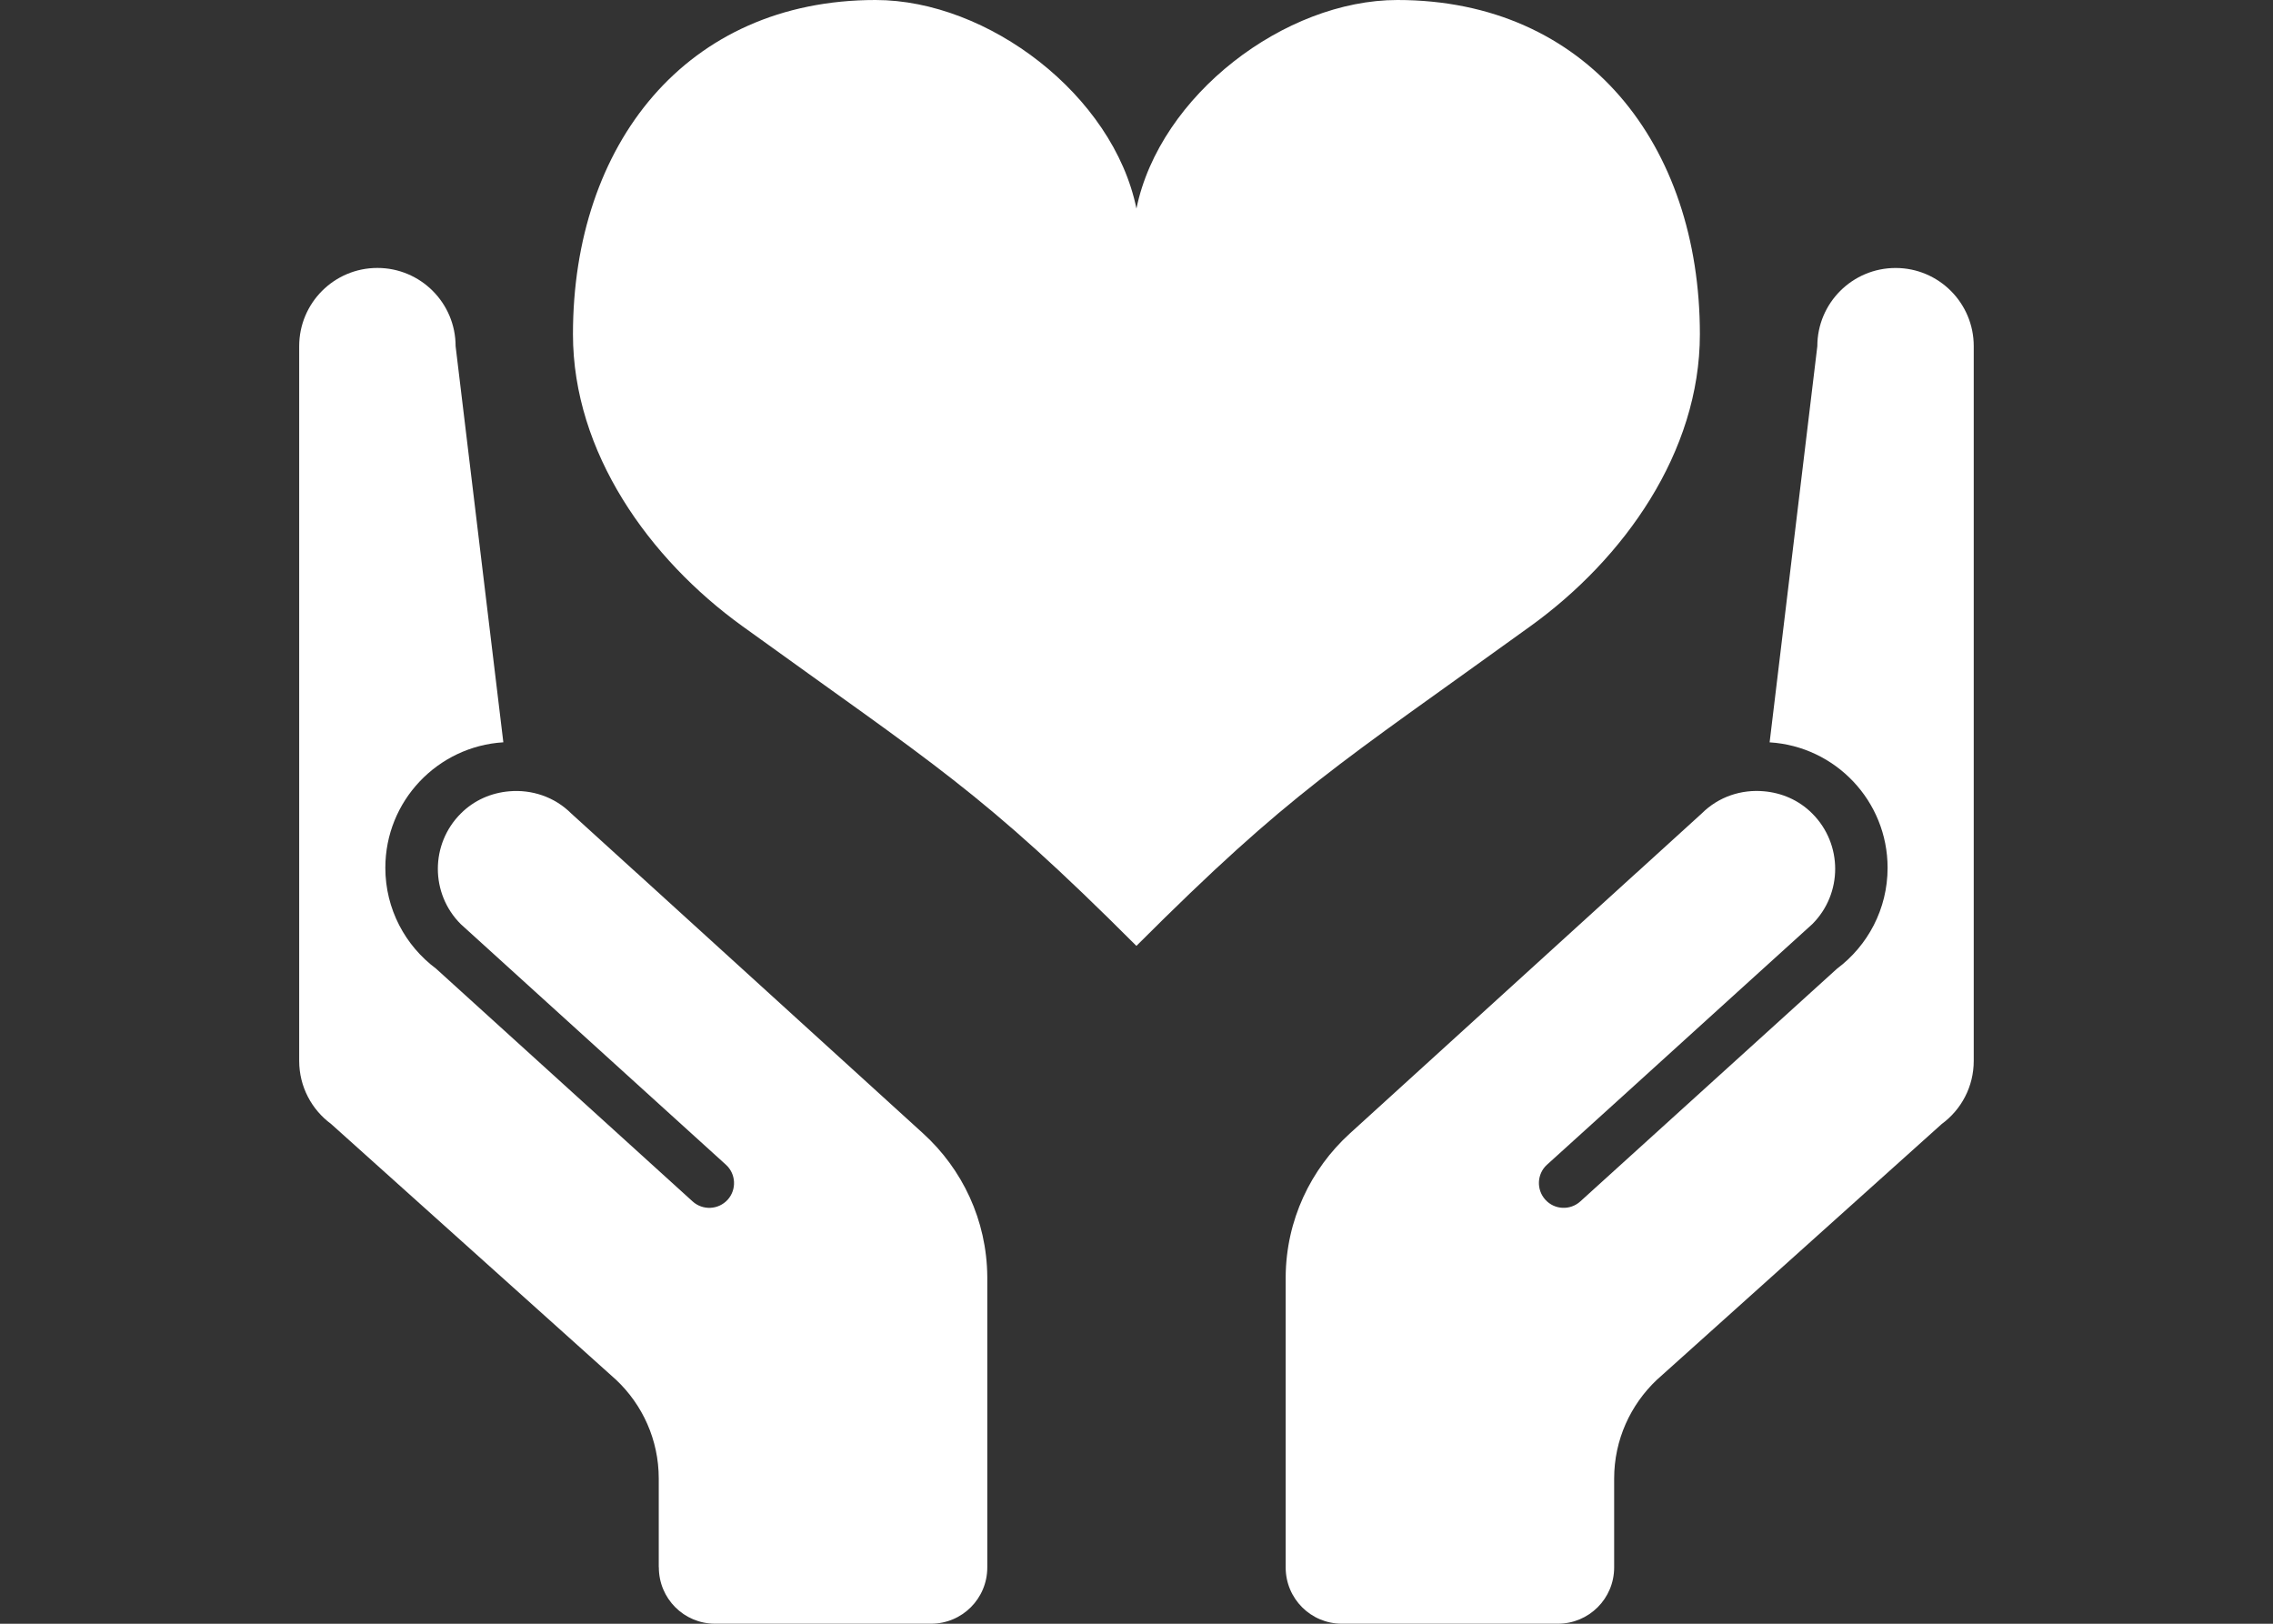
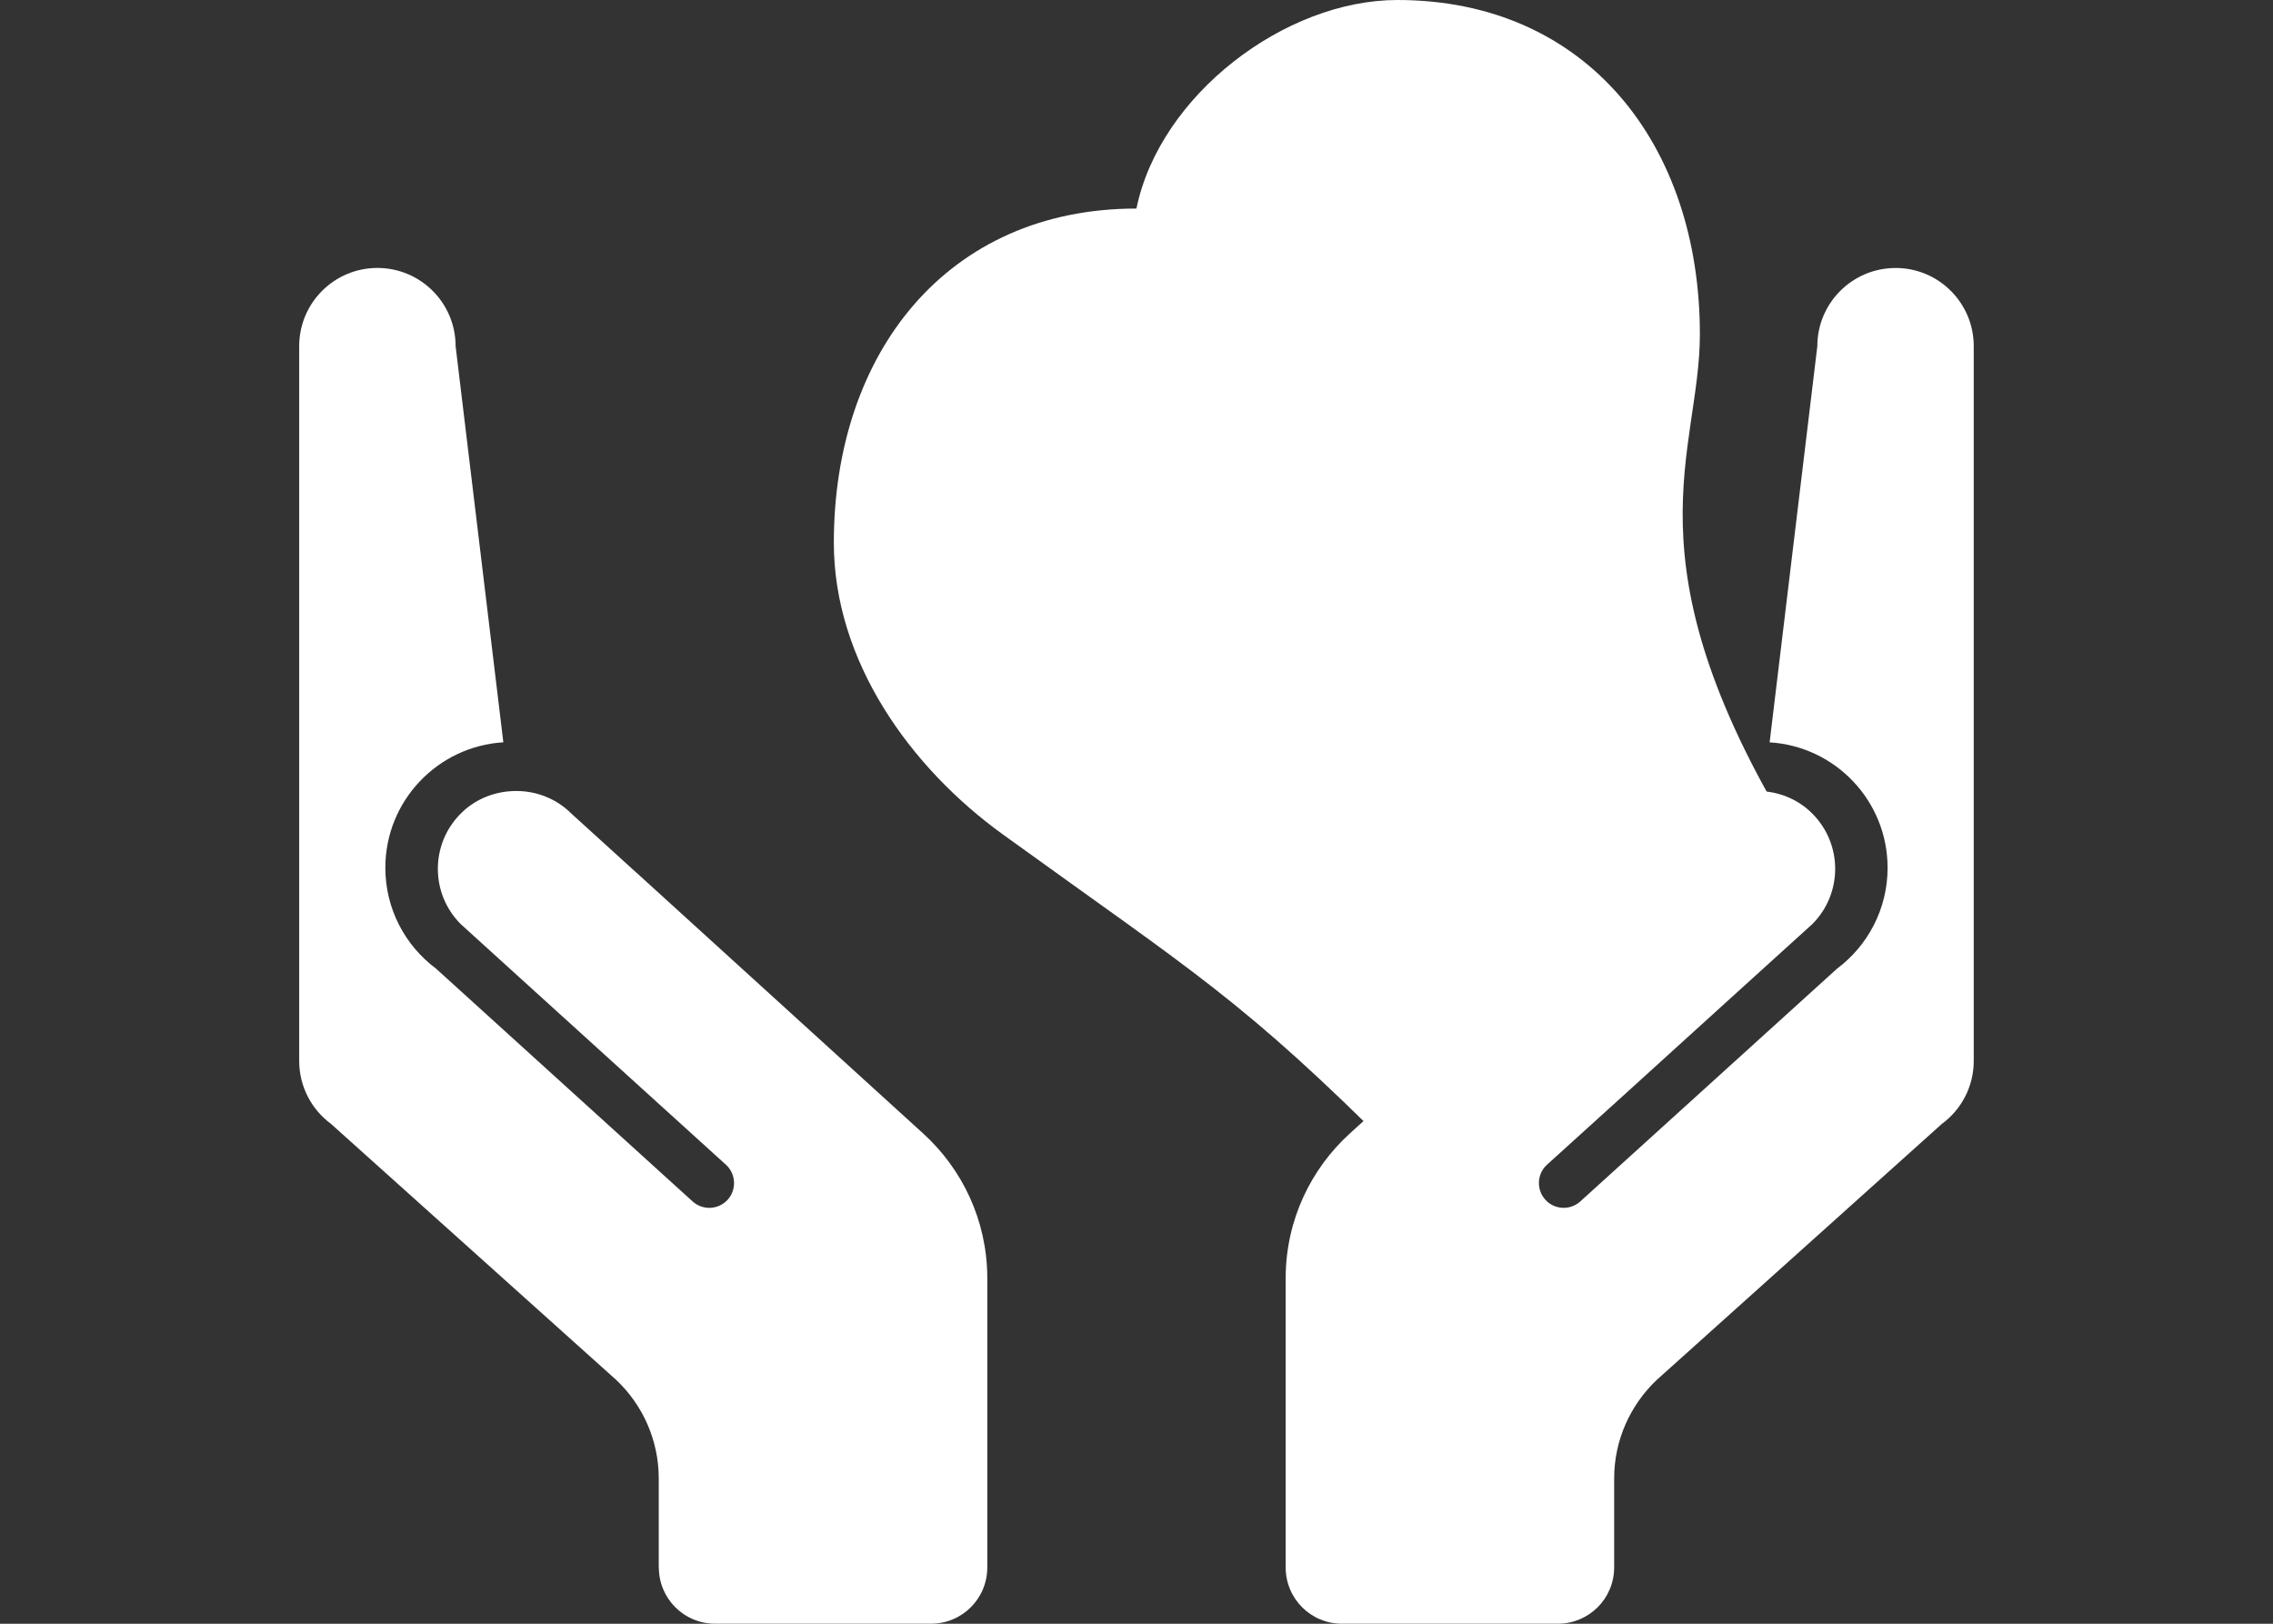
<svg xmlns="http://www.w3.org/2000/svg" version="1.1" id="Layer_1" x="0px" y="0px" width="70px" height="50px" viewBox="0 0 70 50" enable-background="new 0 0 70 50" xml:space="preserve">
  <rect x="0" y="0" width="70" height="50" fill="#333333" stroke="none" />
  <g id="Layer_2" display="none">
-     <path display="inline" fill="#FFFFFF" d="M69.962,21.463c-0.163-0.611-0.789-0.975-1.403-0.812l-8.687,2.31   c-0.209,0.055-0.397,0.17-0.545,0.328l-5.146,5.54c-0.093-0.069-0.173-0.152-0.271-0.214l-18.033-11.69   c-0.944-0.612-2.151-0.67-3.15-0.147l-8.383,4.381c-0.285,0.149-0.635,0.12-0.893-0.074c-0.179-0.135-0.293-0.333-0.324-0.556   c-0.03-0.222,0.028-0.443,0.167-0.621l3.944-5.131c0.669-0.872,1.632-1.461,2.714-1.663l4.627-0.859   c2.553-0.474,5.137-0.445,7.683,0.089l4.92,1.033c0.61,0.128,1.236,0.072,1.812-0.16c0.086-0.034,0.168-0.079,0.242-0.134   l9.783-7.081c0.513-0.371,0.627-1.088,0.256-1.6c-0.371-0.512-1.088-0.627-1.6-0.256l-9.645,6.981   c-0.124,0.031-0.254,0.035-0.381,0.007L42.732,10.1c-2.838-0.596-5.723-0.628-8.57-0.099l-4.628,0.86   c-1.267,0.235-2.426,0.829-3.357,1.695l-4.308-0.685c-0.058-0.01-0.116-0.025-0.17-0.045l-9.42-7.643   c-0.491-0.398-1.213-0.324-1.612,0.168c-0.398,0.492-0.323,1.213,0.169,1.612l9.53,7.731c0.06,0.049,0.125,0.09,0.193,0.126   c0.298,0.156,0.619,0.26,0.952,0.314l2.969,0.472l-3.001,3.904c-0.512,0.667-0.732,1.491-0.621,2.323   c0.112,0.833,0.543,1.571,1.213,2.078c0.96,0.727,2.271,0.836,3.337,0.278l8.382-4.382c0.267-0.138,0.59-0.124,0.842,0.039   l18.035,11.689c0.397,0.258,0.672,0.658,0.769,1.122c0.099,0.466,0.008,0.938-0.254,1.339c-0.524,0.791-1.572,1.029-2.386,0.543   l-9.754-5.836c-0.544-0.326-1.246-0.148-1.571,0.396c-0.324,0.541-0.146,1.244,0.396,1.569l7.8,4.667   c0.001,0.002,0.001,0.002,0.003,0.003l0.938,0.563c0.267,0.158,0.451,0.41,0.52,0.712c0.066,0.301,0.014,0.61-0.156,0.868   c-0.589,0.896-1.785,1.191-2.729,0.682l-7.623-4.156c-0.559-0.302-1.253-0.098-1.557,0.458c-0.303,0.558-0.097,1.253,0.459,1.556   l5.5,2.996l1.359,0.832c0.256,0.155,0.426,0.401,0.482,0.695c0.058,0.293-0.01,0.584-0.188,0.825   c-0.018,0.021-0.031,0.043-0.046,0.067c-0.521,0.814-1.565,1.098-2.431,0.66l-5.902-2.996c-0.564-0.287-1.255-0.062-1.541,0.504   c-0.287,0.562-0.061,1.254,0.502,1.539l4.911,2.494c-1.002,0.623-2.2,0.889-3.413,0.702l-4.434-0.678l0.314-0.453   c0.998-1.433,0.729-3.422-0.612-4.536c-0.005-0.005-0.011-0.01-0.016-0.013c-0.419-0.347-0.915-0.563-1.436-0.679   c0.41-1.405-0.022-2.982-1.211-3.944c-0.631-0.511-1.41-0.788-2.21-0.817c0.014-0.302,0.004-0.607-0.058-0.912   c-0.197-0.99-0.772-1.838-1.618-2.39c-1.67-1.087-3.933-0.642-5.074,0.983c-0.291-0.438-0.668-0.815-1.13-1.103   c-1.477-0.911-3.333-0.676-4.52,0.476l-4.18-5.513c-0.144-0.188-0.341-0.329-0.567-0.399l-8.51-2.7   c-0.603-0.191-1.247,0.142-1.439,0.746c-0.19,0.603,0.143,1.248,0.747,1.439l8.164,2.588l4.363,5.757l-1.213,1.734   c-1.153,1.648-0.758,3.939,0.88,5.107l0.063,0.046c0.616,0.438,1.333,0.667,2.07,0.679c0,1.178,0.547,2.336,1.571,3.057   c0.64,0.449,1.38,0.684,2.14,0.684c0.224,0,0.448-0.021,0.673-0.062c0.207-0.037,0.406-0.101,0.599-0.17   c0.318,0.825,0.905,1.527,1.693,1.951c0.562,0.303,1.168,0.446,1.767,0.448c0.567,0,1.125-0.134,1.632-0.383   c0.366,0.684,0.952,1.225,1.685,1.526c0.426,0.174,0.867,0.26,1.301,0.26c1.021,0,2.002-0.469,2.657-1.315l5.564,0.851   c0.375,0.058,0.752,0.086,1.124,0.086c1.92,0,3.746-0.756,5.124-2.117c0.132,0.014,0.264,0.023,0.396,0.023   c1.365,0,2.689-0.678,3.483-1.896c0.422-0.586,0.634-1.291,0.626-2.007c0.018,0,0.033,0.005,0.051,0.005   c1.434,0,2.837-0.699,3.668-1.962c0.334-0.508,0.508-1.084,0.542-1.674c0.093,0.006,0.187,0.019,0.278,0.019   c1.32,0,2.609-0.646,3.389-1.828c0.602-0.909,0.811-1.999,0.586-3.067c-0.031-0.156-0.093-0.303-0.142-0.451l5.245-5.647   l8.365-2.226C69.76,22.703,70.124,22.075,69.962,21.463z M16.236,35.991c-0.207,0.239-0.483,0.405-0.8,0.462   c-0.371,0.066-0.744-0.018-1.05-0.236l-0.069-0.05c-0.612-0.437-0.761-1.301-0.327-1.923l2.183-3.121   c0.269-0.384,0.701-0.592,1.14-0.592c0.25,0,0.501,0.066,0.728,0.205c0.351,0.218,0.574,0.533,0.654,0.908   c0.072,0.342,0.011,0.688-0.165,0.983L16.236,35.991z M20.501,38.833c-0.063,0.091-0.102,0.19-0.156,0.287l-0.317,0.465   c-0.217,0.317-0.546,0.533-0.926,0.603c-0.376,0.067-0.763-0.017-1.079-0.238c-0.64-0.451-0.801-1.338-0.362-1.98l0.469-0.685   c0.03-0.041,0.069-0.075,0.098-0.118c0.678-0.99,1.479-2.167,2.156-3.165c0.017-0.026,0.027-0.056,0.043-0.082l1.834-2.687   c0.434-0.637,1.314-0.812,1.961-0.391c0.325,0.211,0.546,0.536,0.623,0.918c0.076,0.379-0.002,0.766-0.222,1.086l-0.63,0.924   c-0.013,0.02-0.031,0.035-0.045,0.054L20.501,38.833z M25.401,40.752c-0.056,0.081-0.089,0.17-0.138,0.254l-0.515,0.748   c0,0.002,0,0.002,0,0.002c-0.414,0.604-1.213,0.794-1.857,0.447c-0.364-0.196-0.616-0.521-0.714-0.924   c-0.072-0.297-0.048-0.598,0.064-0.871l3.64-5.34c0.228-0.301,0.553-0.498,0.929-0.551c0.071-0.011,0.141-0.016,0.21-0.016   c0.326,0,0.637,0.109,0.896,0.318c0.577,0.466,0.699,1.312,0.278,1.923l-1.036,1.506c-0.024,0.032-0.056,0.058-0.079,0.093   L25.401,40.752z M30.754,40.9l-1.679,2.41c-0.296,0.424-0.837,0.58-1.313,0.383c-0.308-0.125-0.537-0.383-0.631-0.698   c-0.069-0.236-0.056-0.479,0.031-0.703l1.881-2.735c0.172-0.195,0.401-0.324,0.664-0.363c0.301-0.039,0.598,0.043,0.834,0.23   c0.004,0.004,0.007,0.008,0.01,0.01C30.988,39.794,31.077,40.438,30.754,40.9z" />
-   </g>
+     </g>
  <g>
-     <path fill="#FFFFFF" d="M52.35,10.291C52.35,4.453,48.869,0,43.033,0c-3.461,0-7.318,2.927-8.035,6.422   C34.282,2.926,30.425,0,26.964,0c-5.837,0-9.319,4.453-9.319,10.291c0,3.639,2.345,6.917,5.21,8.985   c5.956,4.304,7.356,5.065,12.142,9.851c4.788-4.786,6.186-5.547,12.143-9.851C50.006,17.208,52.35,13.93,52.35,10.291z" />
+     <path fill="#FFFFFF" d="M52.35,10.291C52.35,4.453,48.869,0,43.033,0c-3.461,0-7.318,2.927-8.035,6.422   c-5.837,0-9.319,4.453-9.319,10.291c0,3.639,2.345,6.917,5.21,8.985   c5.956,4.304,7.356,5.065,12.142,9.851c4.788-4.786,6.186-5.547,12.143-9.851C50.006,17.208,52.35,13.93,52.35,10.291z" />
    <path fill="#FFFFFF" d="M19.606,26.877c0,0.002,0,0.002,0,0.002l-2.011-1.827c-0.525-0.524-1.231-0.746-1.916-0.685   c-0.543,0.047-1.074,0.268-1.489,0.685c-0.941,0.94-0.941,2.466,0,3.405l2.276,2.066l3.588,3.255l2.3,2.086   c0.313,0.283,0.337,0.767,0.055,1.08c-0.285,0.312-0.767,0.334-1.079,0.052l-7.901-7.168c-0.947-0.706-1.562-1.834-1.562-3.106   c0-2.058,1.608-3.74,3.634-3.864l-1.47-12.198c0-1.33-1.078-2.409-2.409-2.409S9.214,9.33,9.214,10.66v22.008   c0,0.797,0.388,1.504,0.982,1.942l8.783,7.884c0.806,0.762,1.308,1.841,1.308,3.035v2.729h0.003v0.008   c0,0.959,0.774,1.733,1.73,1.733h6.653c0.958,0,1.732-0.774,1.732-1.733v-0.008v-1.287v-7.65c-0.012-1.75-0.772-3.323-1.974-4.417   L19.606,26.877z" />
    <path fill="#FFFFFF" d="M58.379,8.252c-1.332,0-2.412,1.078-2.412,2.408l-1.469,12.199c2.027,0.124,3.633,1.806,3.633,3.864   c0,1.271-0.613,2.4-1.559,3.107l-7.904,7.165c-0.311,0.283-0.795,0.261-1.078-0.053c-0.281-0.312-0.26-0.795,0.053-1.078   l2.303-2.086l3.586-3.255l2.279-2.066c0.941-0.939,0.941-2.465,0-3.406c-0.416-0.417-0.945-0.638-1.49-0.685   c-0.686-0.062-1.391,0.161-1.916,0.685l-2.01,1.828c0-0.001,0-0.001,0-0.002l-8.826,8.027c-1.203,1.094-1.963,2.667-1.975,4.417   v7.65v1.287v0.008c0,0.959,0.773,1.733,1.73,1.733h6.652c0.959,0,1.734-0.774,1.734-1.733v-0.008v-2.729   c0-1.194,0.506-2.273,1.309-3.035l8.781-7.884c0.598-0.438,0.984-1.146,0.984-1.942V10.66C60.785,9.33,59.705,8.252,58.379,8.252z" />
  </g>
</svg>